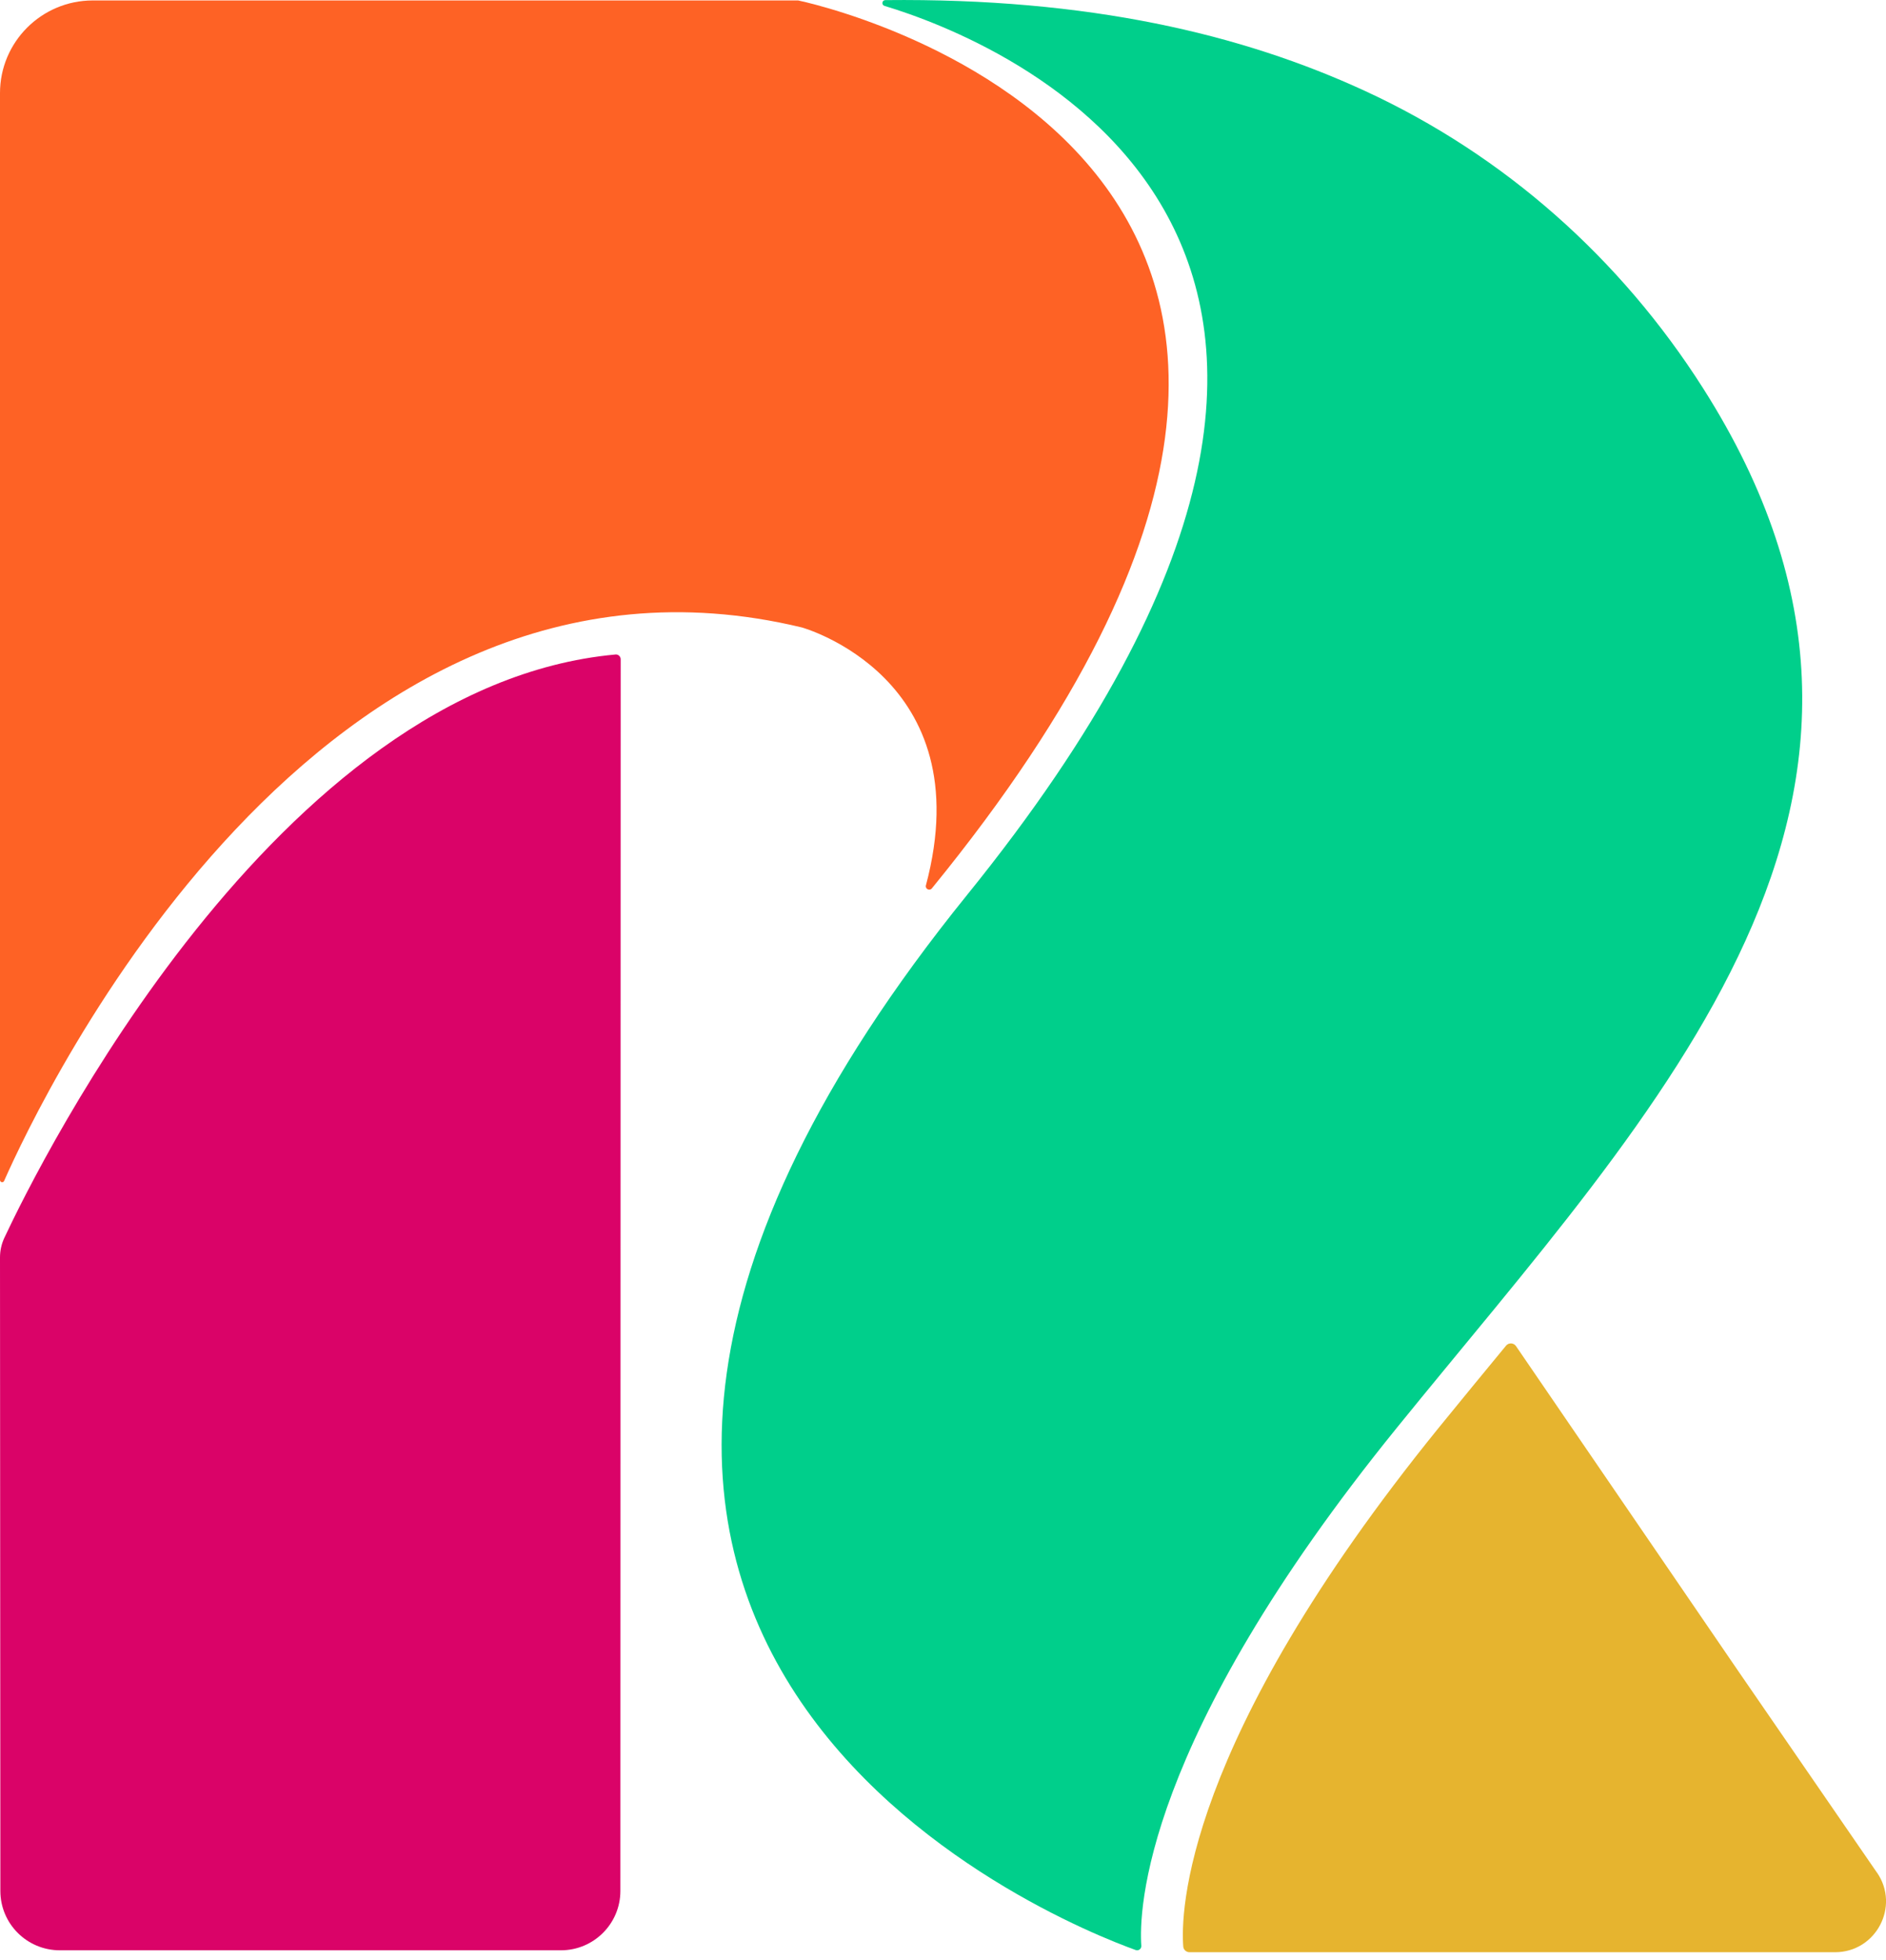
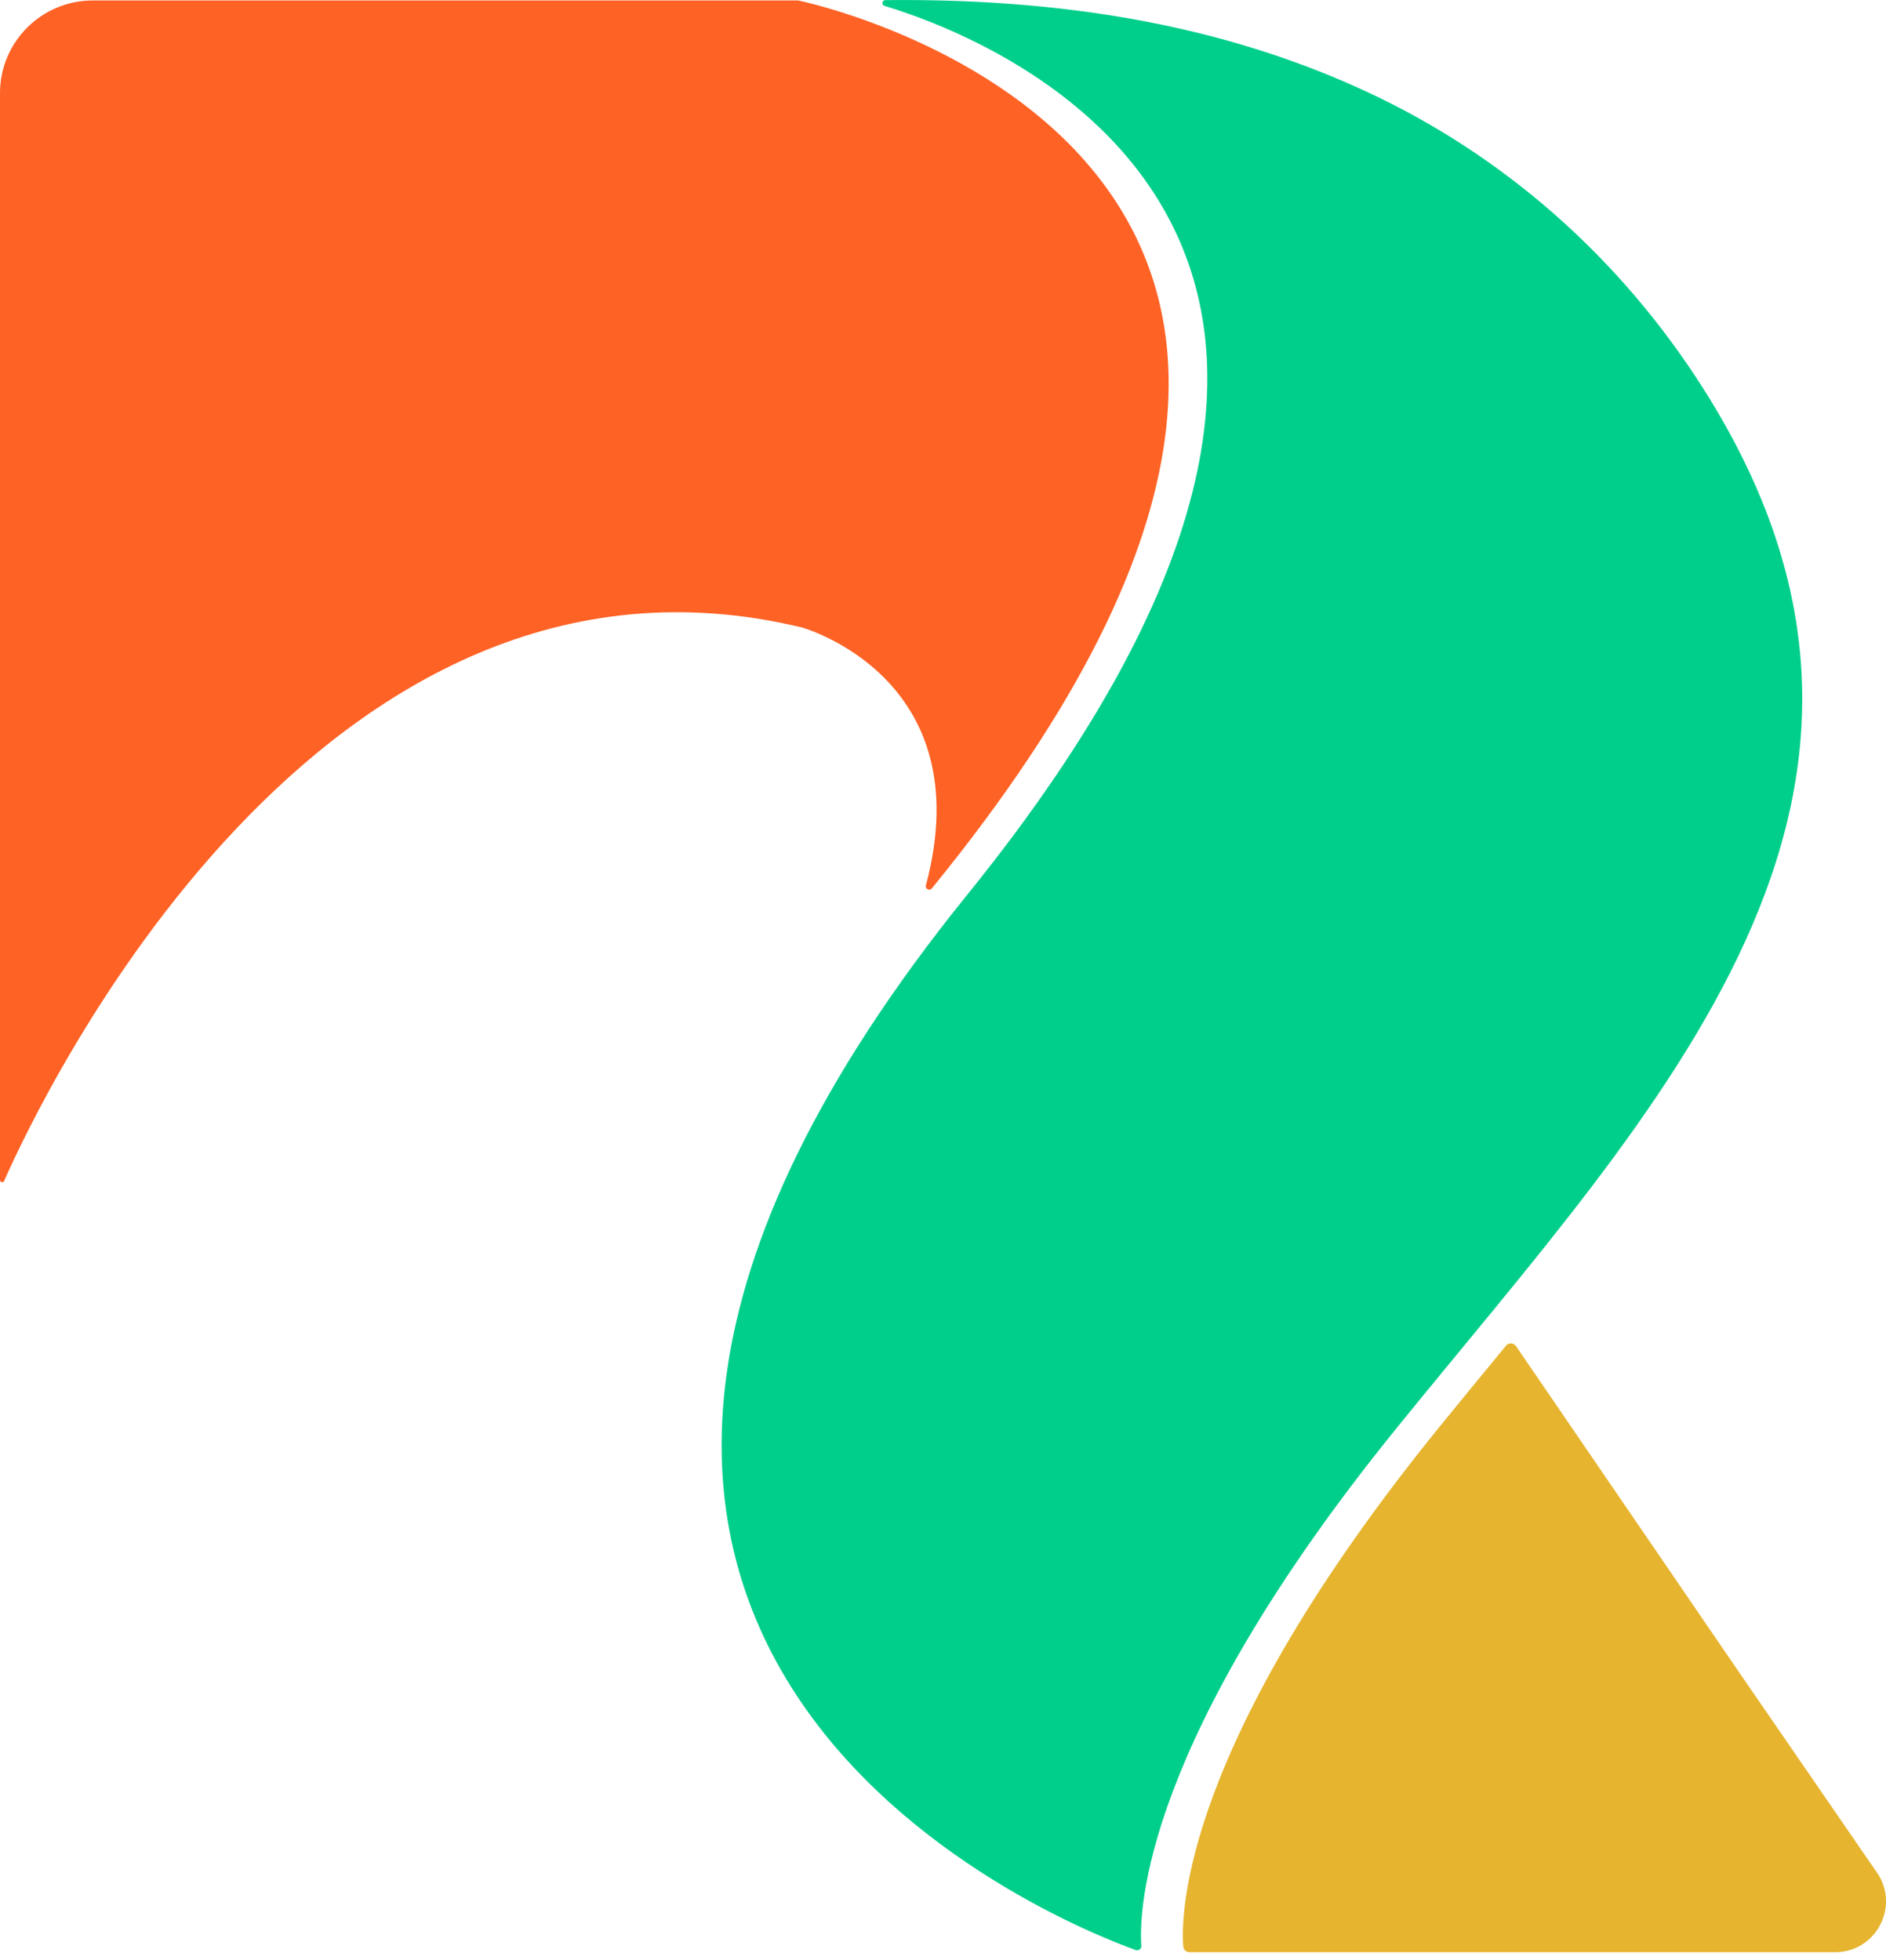
<svg xmlns="http://www.w3.org/2000/svg" width="51" height="53" viewBox="0 0 51 53" fill="none">
  <g id="Layer_1" clip-path="url(#clip0_215_964)">
    <path id="Vector" d="M25.038 23.939C25.012 24.035 25.136 24.1 25.199 24.022C41.478 4.071 21.583 0.012 21.583 0.012H2.51C1.124 0.012 0 1.134 0 2.517V31.909C0 31.971 0.086 31.99 0.111 31.933C1.099 29.696 8.618 13.819 21.681 16.966C21.681 16.966 26.54 18.308 25.038 23.941V23.939Z" fill="#FE6225" />
    <path id="Vector_2" d="M23.941 0.003C23.849 0.003 23.83 0.132 23.917 0.159C26.887 1.053 40.584 6.355 26.155 24.195C9.73 44.505 28.69 52.003 30.711 52.73C30.789 52.758 30.868 52.697 30.863 52.616C30.797 51.694 30.888 47.1 37.77 38.611C44.828 29.901 53.096 21.565 46.053 10.497C43.824 6.993 40.685 4.2 36.911 2.459C33.573 0.919 29.441 -0.056 23.941 0.003Z" fill="#00CF8B" />
-     <path id="Vector_3" d="M16.642 17.698C7.464 18.541 1.056 31.473 0.119 33.468C0.041 33.635 0 33.817 0 34.002L0.01 51.132C0.01 52.02 0.73 52.737 1.619 52.737H15.167C16.056 52.737 16.776 52.018 16.776 51.131L16.784 17.827C16.784 17.751 16.718 17.69 16.642 17.697V17.698Z" fill="#DA0368" />
    <path id="Vector_4" d="M50.755 50.636L47.002 45.182L43.92 40.676L40.995 36.4C40.932 36.307 40.796 36.301 40.725 36.388C40.116 37.129 39.505 37.867 38.902 38.611C31.969 47.165 31.928 51.763 31.997 52.636C32.004 52.723 32.079 52.789 32.166 52.789H49.621C50.73 52.789 51.384 51.549 50.757 50.636H50.755Z" fill="#E6B42F" />
  </g>
  <defs>
    <clipPath id="clip0_215_964">
      <rect width="51" height="52.789" fill="white" />
    </clipPath>
  </defs>
</svg>